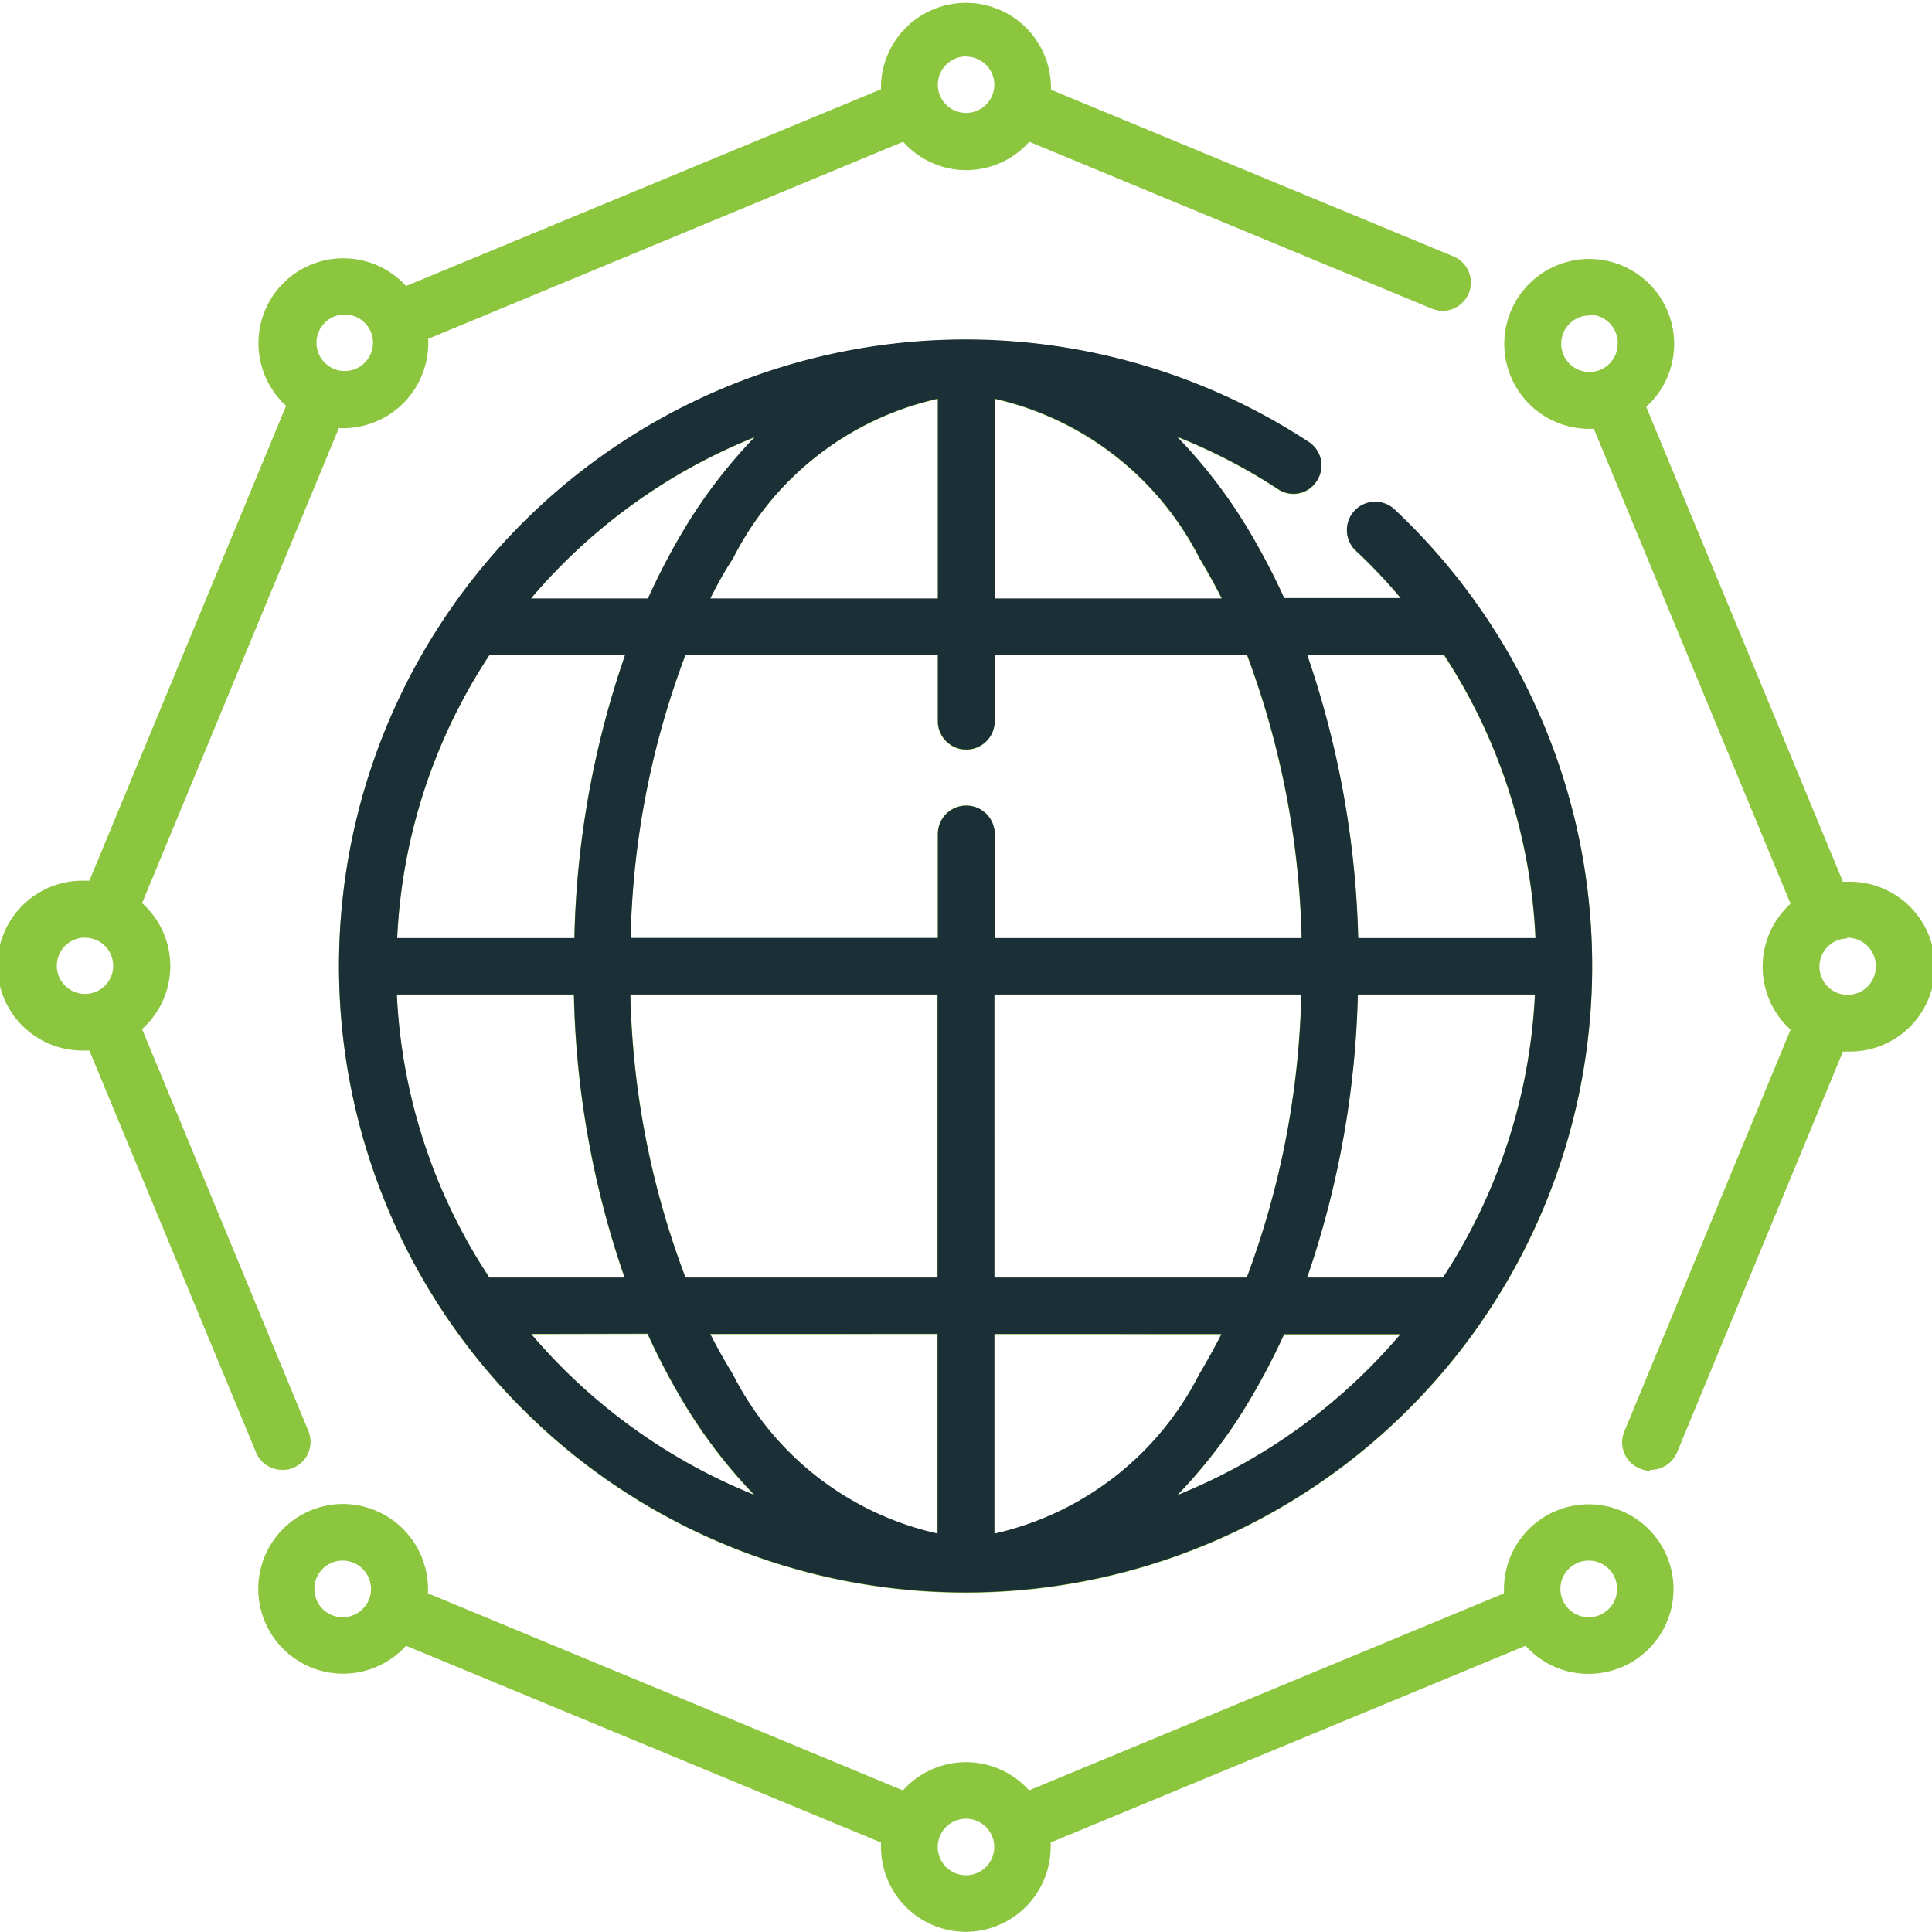
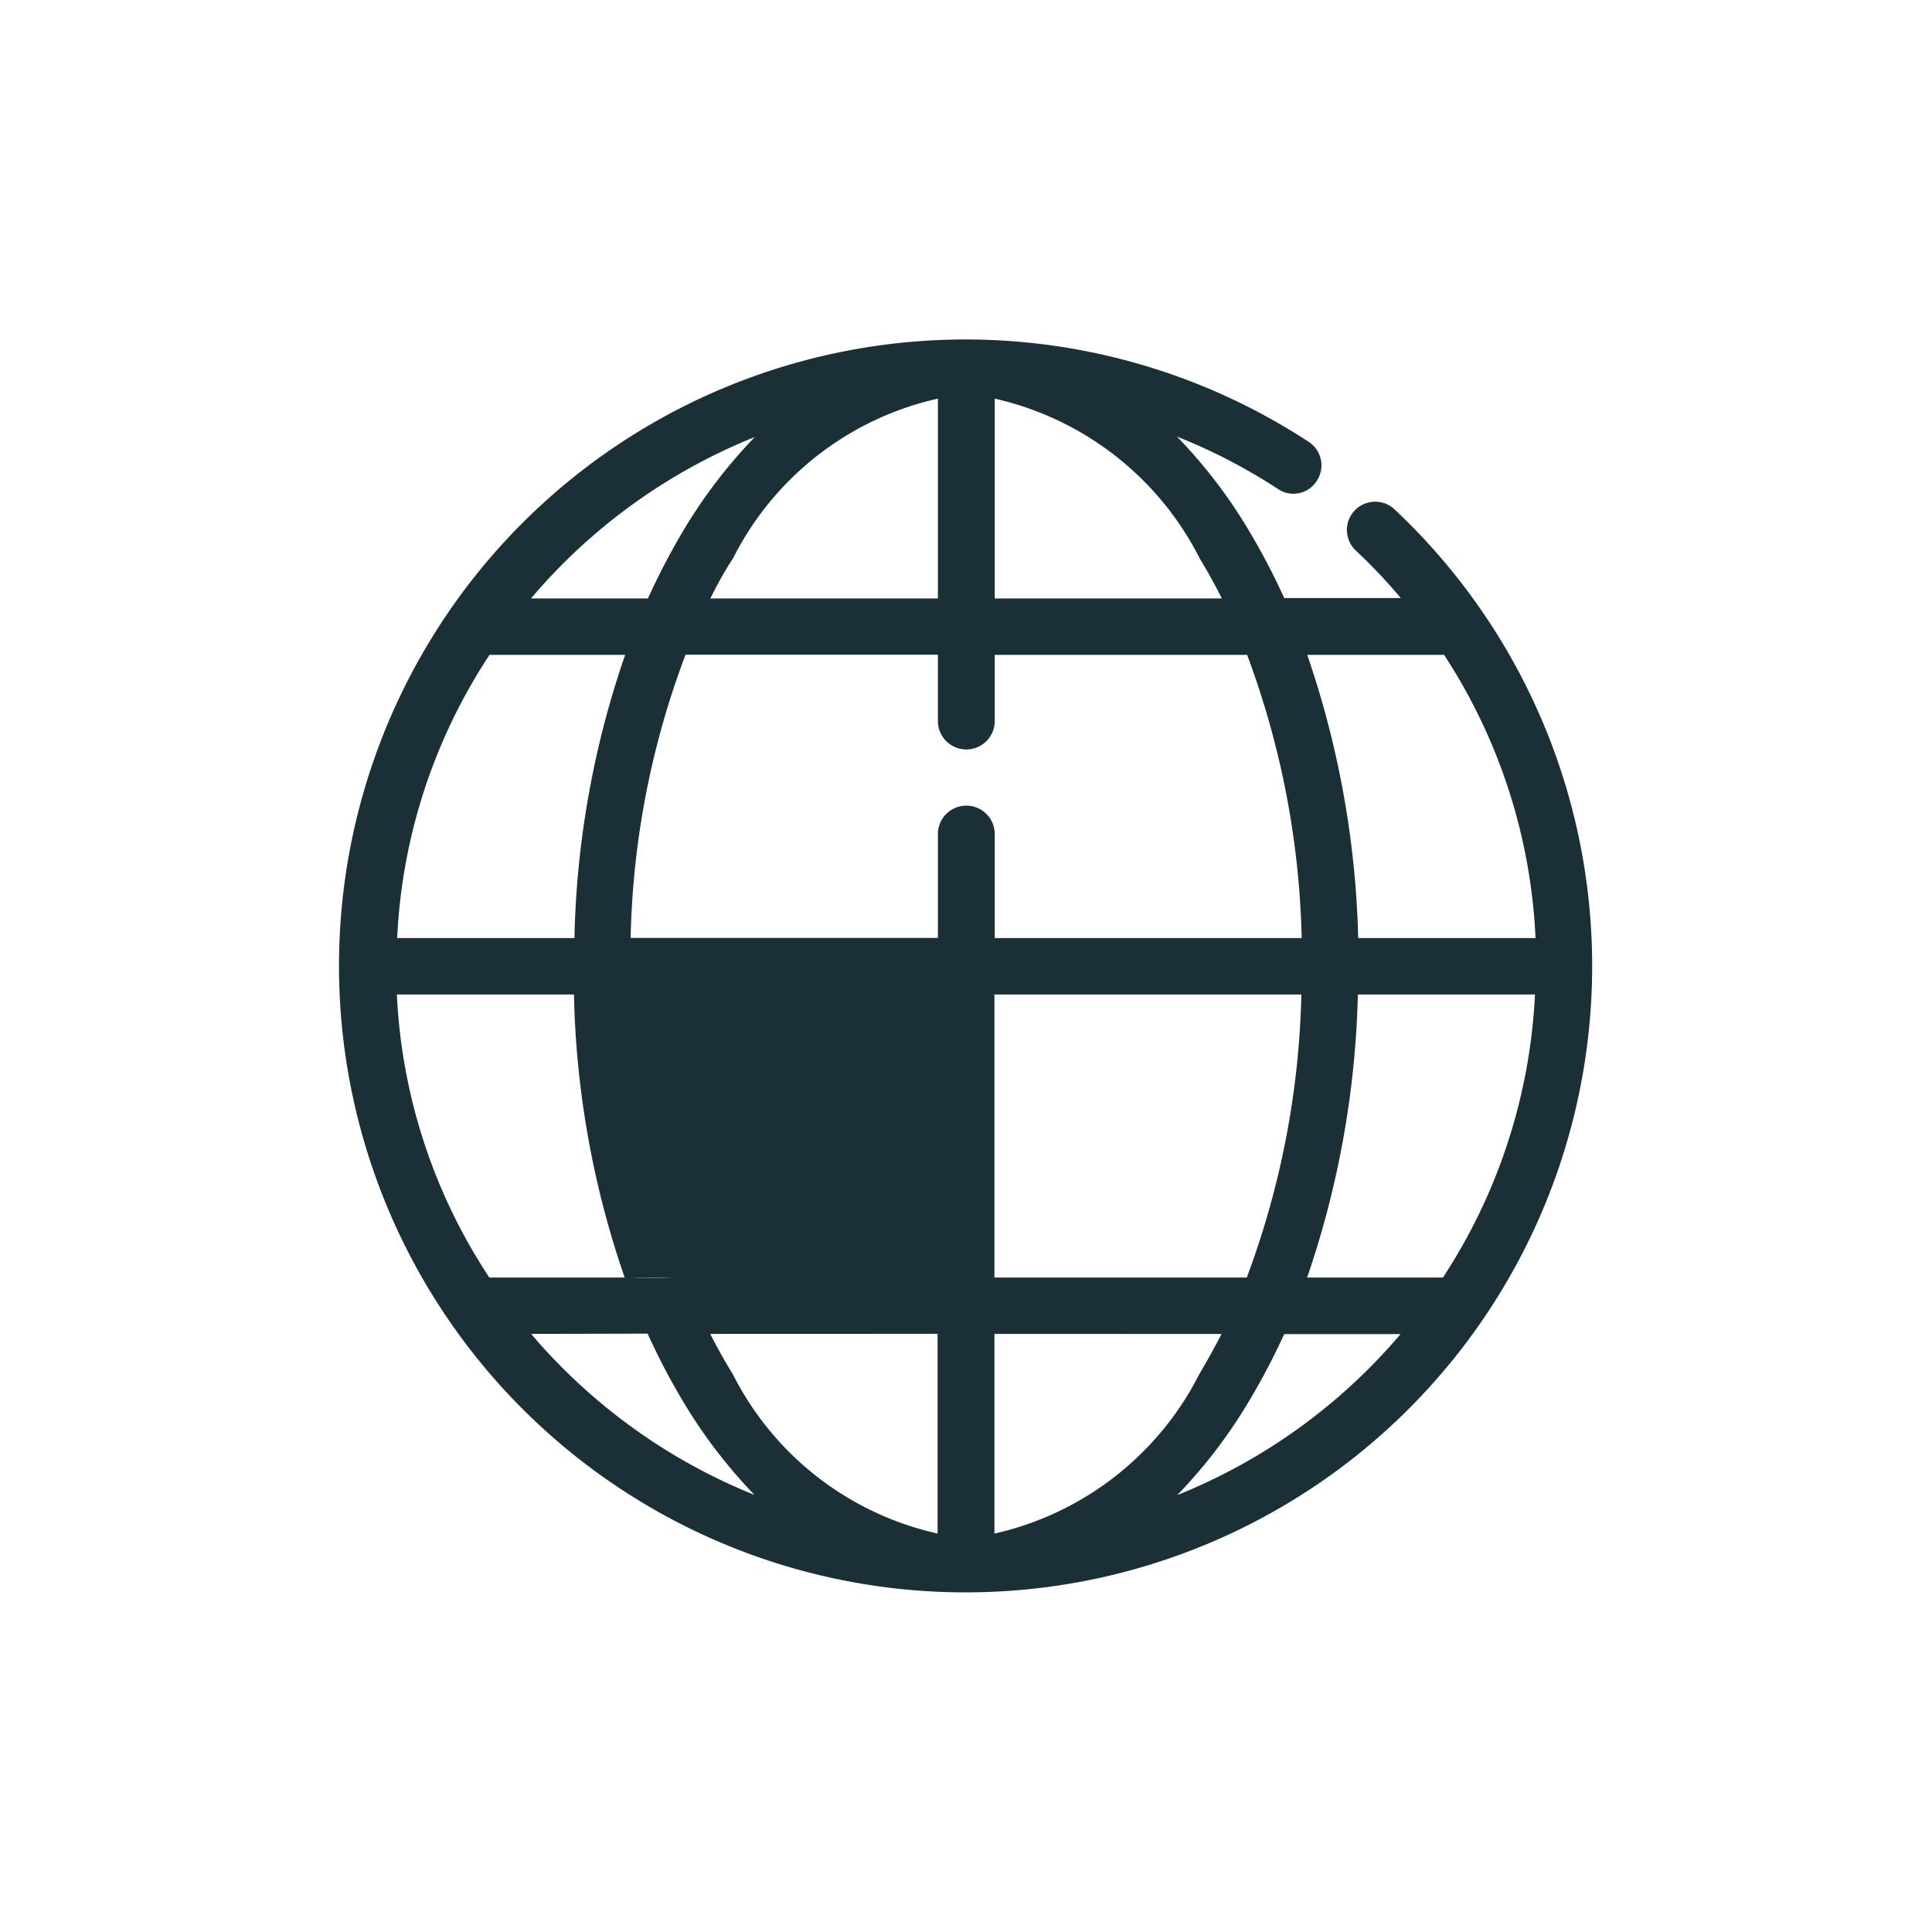
<svg xmlns="http://www.w3.org/2000/svg" width="24" height="23.998" viewBox="0 0 24 23.998">
  <g id="Group_203" data-name="Group 203" transform="translate(-393.978 -497.141)">
-     <path id="Path_262" data-name="Path 262" d="M405.979,521.139a1.056,1.056,0,0,1-1.057-1.055v-.055l-5.9-2.444a1.054,1.054,0,1,1-.785-1.761,1.059,1.059,0,0,1,1.058,1.055l0,.055,5.9,2.448a1.05,1.05,0,0,1,1.566,0l5.9-2.448v-.055a1.053,1.053,0,1,1,1.051,1.055,1.041,1.041,0,0,1-.782-.349l-5.9,2.444a.288.288,0,0,1,0,.055,1.058,1.058,0,0,1-1.055,1.055m0-1.405a.351.351,0,1,0,.354.35A.351.351,0,0,0,405.979,519.734Zm7.737-3.207a.352.352,0,1,0,.354.352A.353.353,0,0,0,413.716,516.527Zm-15.479,0a.352.352,0,1,0,.354.352A.354.354,0,0,0,398.237,516.527Zm7.742.4a7.782,7.782,0,1,1,4.26-14.292.348.348,0,0,1,.1.485.343.343,0,0,1-.482.1,7.041,7.041,0,0,0-1.255-.651,6.282,6.282,0,0,1,.877,1.139,8.561,8.561,0,0,1,.456.867h1.448a6.67,6.67,0,0,0-.559-.59.351.351,0,1,1,.482-.511,7.781,7.781,0,0,1-5.325,13.453Zm.354-3.211v2.481a3.789,3.789,0,0,0,2.545-1.98c.095-.16.19-.33.276-.5Zm-3.53,0c.086.171.181.34.28.5a3.768,3.768,0,0,0,2.544,1.98v-2.481Zm7.131,0a8.521,8.521,0,0,1-.456.865,6.312,6.312,0,0,1-.874,1.138,7.123,7.123,0,0,0,2.774-2h-1.445Zm-9.356,0a7.135,7.135,0,0,0,2.774,2,6.392,6.392,0,0,1-.873-1.138,8.506,8.506,0,0,1-.454-.865Zm9.639-.7h1.688a7.032,7.032,0,0,0,1.143-3.516h-2.2A11.679,11.679,0,0,1,410.217,513.007Zm-3.884,0h3.135a10.7,10.7,0,0,0,.678-3.516h-3.813Zm-3.841,0h3.135v-3.516H401.81A10.526,10.526,0,0,0,402.492,513.007Zm-2.437,0h1.685a11.466,11.466,0,0,1-.63-3.516h-2.2A6.966,6.966,0,0,0,400.054,513.007Zm10.8-4.217h2.2a7.006,7.006,0,0,0-1.136-3.518h-1.7A11.7,11.7,0,0,1,410.85,508.79Zm-4.518,0h3.813a10.731,10.731,0,0,0-.678-3.518h-3.135v.822a.353.353,0,0,1-.706,0v-.822h-3.135a10.553,10.553,0,0,0-.682,3.518h3.817V507.5a.353.353,0,0,1,.706,0Zm-7.421,0h2.2a11.486,11.486,0,0,1,.63-3.518h-1.685A6.978,6.978,0,0,0,398.912,508.79Zm7.421-4.219h2.821c-.086-.173-.181-.342-.276-.5a3.792,3.792,0,0,0-2.545-1.982Zm-3.53,0h2.824v-2.482a3.77,3.77,0,0,0-2.544,1.982C402.984,504.229,402.889,504.4,402.8,504.571Zm-2.225,0h1.447a8.735,8.735,0,0,1,.454-.867,6.4,6.4,0,0,1,.873-1.138A7.122,7.122,0,0,0,400.577,504.571Zm13.9,10.831a.3.3,0,0,1-.131-.028.349.349,0,0,1-.192-.457l2.066-4.994a1.055,1.055,0,0,1,0-1.564l-2.444-5.9h-.057a1.055,1.055,0,1,1,.708-.273l2.444,5.9a.532.532,0,0,1,.054,0,1.055,1.055,0,1,1,0,2.109.532.532,0,0,1-.054,0l-2.066,4.991A.356.356,0,0,1,414.474,515.4Zm2.448-6.612a.35.35,0,1,0,.354.35A.352.352,0,0,0,416.922,508.79Zm-3.206-7.739a.351.351,0,1,0,.354.35A.351.351,0,0,0,413.716,501.051ZM397.482,515.4a.35.35,0,0,1-.324-.218l-2.07-4.991c-.017,0-.038,0-.054,0a1.055,1.055,0,1,1,0-2.109c.016,0,.036,0,.054,0l2.444-5.9a1.054,1.054,0,1,1,1.49-1.488l5.9-2.444V498.2a1.056,1.056,0,0,1,2.111,0,.28.28,0,0,1,0,.055l5,2.071a.351.351,0,0,1-.269.649l-5-2.073a1.046,1.046,0,0,1-1.566,0l-5.9,2.448c0,.017,0,.036,0,.055a1.058,1.058,0,0,1-1.058,1.055h-.053l-2.444,5.9a1.048,1.048,0,0,1,0,1.564l2.066,4.994a.35.35,0,0,1-.188.457A.32.32,0,0,1,397.482,515.4Zm-2.448-6.612a.35.35,0,1,0,.35.35A.348.348,0,0,0,395.034,508.79Zm3.2-7.739a.351.351,0,0,0,0,.7.351.351,0,1,0,0-.7Zm7.742-3.207a.351.351,0,1,0,.354.352A.351.351,0,0,0,405.979,497.844Z" transform="translate(0 0)" fill="#8cc63f" />
-     <path id="Path_263" data-name="Path 263" d="M404.2,515.148a7.782,7.782,0,1,1,4.26-14.292.348.348,0,0,1,.1.485.343.343,0,0,1-.482.1,7.041,7.041,0,0,0-1.255-.651,6.282,6.282,0,0,1,.877,1.139,8.555,8.555,0,0,1,.456.867h1.448a6.661,6.661,0,0,0-.559-.59.351.351,0,1,1,.482-.511,7.781,7.781,0,0,1-5.325,13.453m.354-3.211v2.481a3.789,3.789,0,0,0,2.545-1.98c.095-.161.19-.33.276-.5Zm-3.53,0c.086.171.181.34.28.5a3.767,3.767,0,0,0,2.544,1.98v-2.481Zm7.131,0a8.522,8.522,0,0,1-.456.865,6.311,6.311,0,0,1-.874,1.138,7.123,7.123,0,0,0,2.774-2h-1.445Zm-9.356,0a7.135,7.135,0,0,0,2.774,2,6.4,6.4,0,0,1-.873-1.138,8.514,8.514,0,0,1-.454-.865Zm9.639-.7h1.688a7.033,7.033,0,0,0,1.143-3.516h-2.2A11.678,11.678,0,0,1,408.442,511.233Zm-3.884,0h3.135a10.7,10.7,0,0,0,.678-3.516h-3.813Zm-3.841,0h3.135v-3.516h-3.817A10.527,10.527,0,0,0,400.717,511.233Zm-2.437,0h1.685a11.465,11.465,0,0,1-.63-3.516h-2.2A6.966,6.966,0,0,0,398.279,511.233Zm10.8-4.217h2.2a7.006,7.006,0,0,0-1.136-3.518h-1.7A11.7,11.7,0,0,1,409.075,507.016Zm-4.518,0h3.813a10.731,10.731,0,0,0-.678-3.518h-3.135v.822a.353.353,0,0,1-.706,0V503.5h-3.135a10.554,10.554,0,0,0-.682,3.518h3.817v-1.29a.353.353,0,0,1,.706,0Zm-7.421,0h2.2a11.485,11.485,0,0,1,.63-3.518h-1.685A6.977,6.977,0,0,0,397.137,507.016Zm7.421-4.219h2.821c-.086-.173-.181-.342-.276-.5a3.792,3.792,0,0,0-2.545-1.982Zm-3.53,0h2.824v-2.482a3.77,3.77,0,0,0-2.544,1.982C401.209,502.455,401.114,502.624,401.028,502.8Zm-2.225,0h1.447a8.735,8.735,0,0,1,.454-.867,6.4,6.4,0,0,1,.873-1.138A7.122,7.122,0,0,0,398.8,502.8Z" transform="translate(1.775 1.774)" fill="#1a2f36" />
+     <path id="Path_263" data-name="Path 263" d="M404.2,515.148a7.782,7.782,0,1,1,4.26-14.292.348.348,0,0,1,.1.485.343.343,0,0,1-.482.1,7.041,7.041,0,0,0-1.255-.651,6.282,6.282,0,0,1,.877,1.139,8.555,8.555,0,0,1,.456.867h1.448a6.661,6.661,0,0,0-.559-.59.351.351,0,1,1,.482-.511,7.781,7.781,0,0,1-5.325,13.453m.354-3.211v2.481a3.789,3.789,0,0,0,2.545-1.98c.095-.161.19-.33.276-.5Zm-3.53,0c.086.171.181.34.28.5a3.767,3.767,0,0,0,2.544,1.98v-2.481Zm7.131,0a8.522,8.522,0,0,1-.456.865,6.311,6.311,0,0,1-.874,1.138,7.123,7.123,0,0,0,2.774-2h-1.445Zm-9.356,0a7.135,7.135,0,0,0,2.774,2,6.4,6.4,0,0,1-.873-1.138,8.514,8.514,0,0,1-.454-.865Zm9.639-.7h1.688a7.033,7.033,0,0,0,1.143-3.516h-2.2A11.678,11.678,0,0,1,408.442,511.233Zm-3.884,0h3.135a10.7,10.7,0,0,0,.678-3.516h-3.813Zm-3.841,0h3.135h-3.817A10.527,10.527,0,0,0,400.717,511.233Zm-2.437,0h1.685a11.465,11.465,0,0,1-.63-3.516h-2.2A6.966,6.966,0,0,0,398.279,511.233Zm10.8-4.217h2.2a7.006,7.006,0,0,0-1.136-3.518h-1.7A11.7,11.7,0,0,1,409.075,507.016Zm-4.518,0h3.813a10.731,10.731,0,0,0-.678-3.518h-3.135v.822a.353.353,0,0,1-.706,0V503.5h-3.135a10.554,10.554,0,0,0-.682,3.518h3.817v-1.29a.353.353,0,0,1,.706,0Zm-7.421,0h2.2a11.485,11.485,0,0,1,.63-3.518h-1.685A6.977,6.977,0,0,0,397.137,507.016Zm7.421-4.219h2.821c-.086-.173-.181-.342-.276-.5a3.792,3.792,0,0,0-2.545-1.982Zm-3.53,0h2.824v-2.482a3.77,3.77,0,0,0-2.544,1.982C401.209,502.455,401.114,502.624,401.028,502.8Zm-2.225,0h1.447a8.735,8.735,0,0,1,.454-.867,6.4,6.4,0,0,1,.873-1.138A7.122,7.122,0,0,0,398.8,502.8Z" transform="translate(1.775 1.774)" fill="#1a2f36" />
  </g>
</svg>